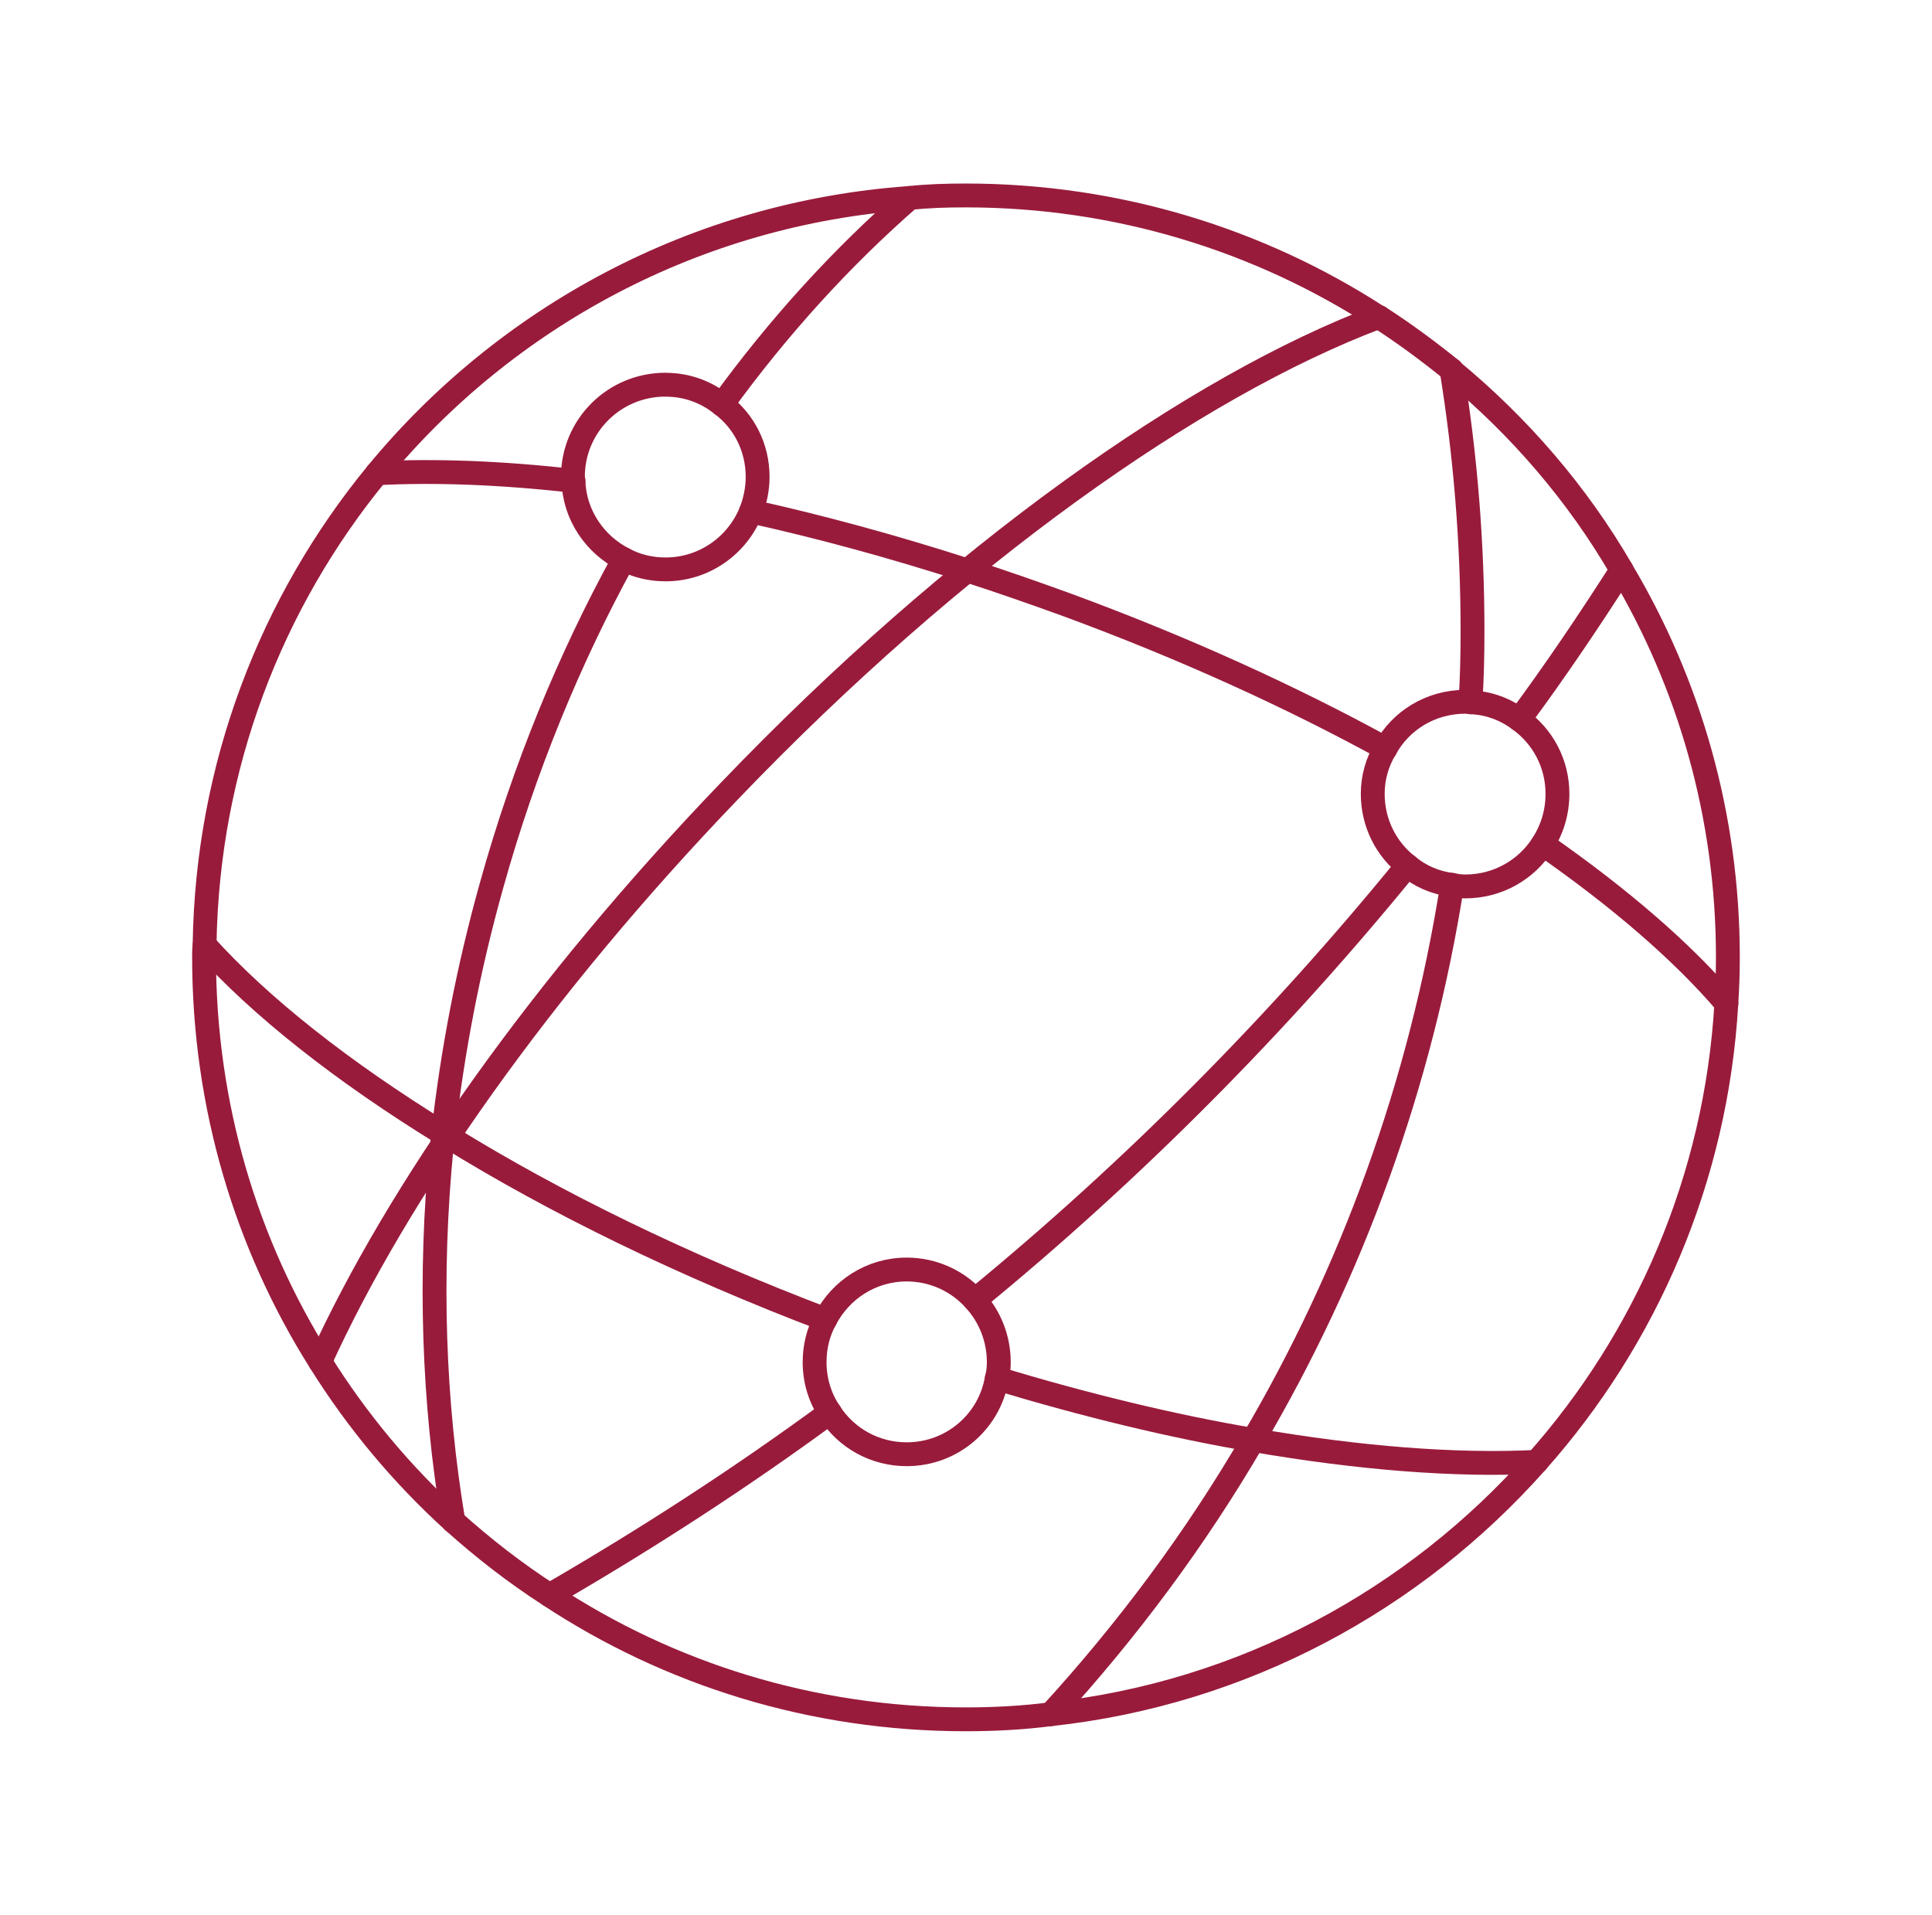
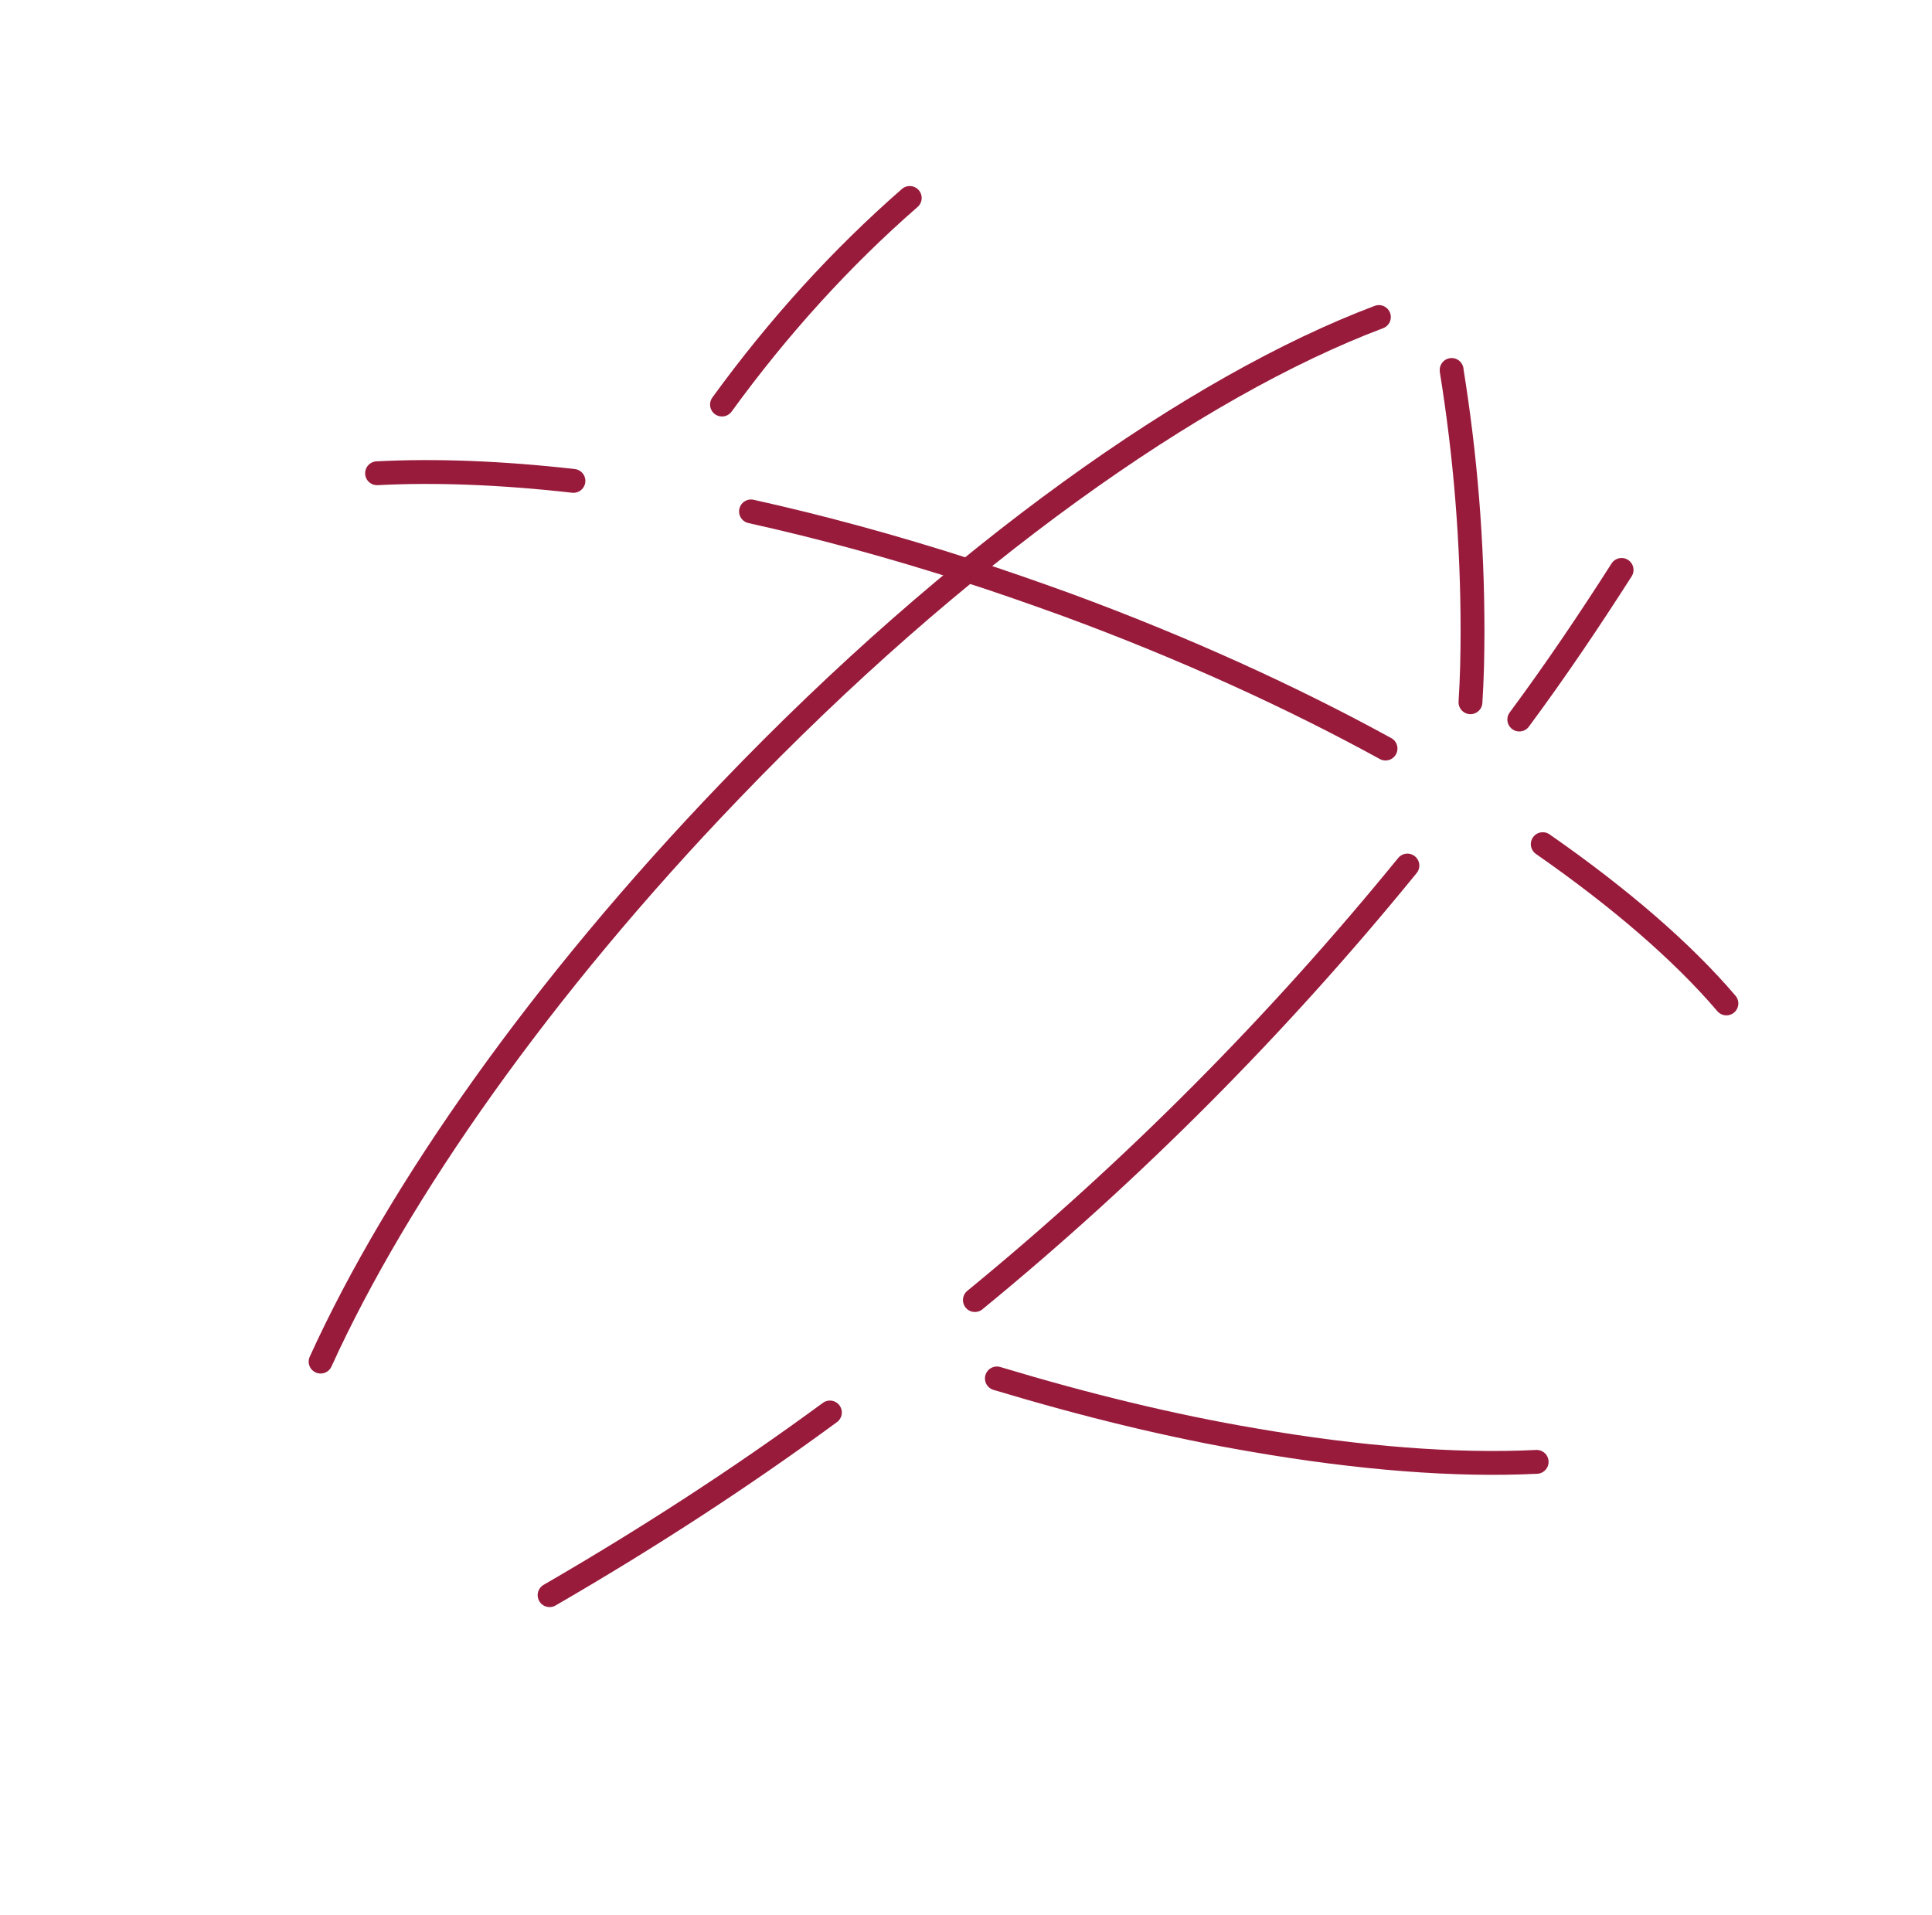
<svg xmlns="http://www.w3.org/2000/svg" id="uuid-8e5975ce-4899-4719-8cef-90625fb4ba34" viewBox="0 0 291.6 289">
-   <path d="M244.75,86.02c-6.68-11.52-15.44-21.66-25.65-30.1v-.08c-3.53-2.84-7.14-5.53-10.98-7.99h-.08c-17.89-11.6-39.32-18.35-62.28-18.35-2.84,0-5.68.08-8.45.38-32.33,2.3-60.97,17.97-80.4,41.55-15.97,19.43-25.65,44.23-26.03,71.19-.08.61-.08,1.23-.08,1.84,0,22.42,6.37,43.39,17.51,61.05,5.61,8.99,12.36,17.05,20.12,24.11,4.53,4.07,9.37,7.83,14.51,11.14,18.05,11.9,39.63,18.74,62.82,18.74,4.38,0,8.6-.23,12.82-.77,29.1-3.15,54.91-17.28,73.34-38.09,16.51-18.58,27.11-42.7,28.64-69.19.15-2.3.23-4.61.23-6.99,0-21.35-5.84-41.32-16.05-58.44ZM100.45,58.07c3.23,0,6.14,1.08,8.52,3,3.3,2.46,5.38,6.45,5.38,10.9,0,1.84-.38,3.61-1,5.22-2.07,5.15-7.06,8.75-12.9,8.75-2.3,0-4.45-.54-6.3-1.54-4.38-2.23-7.45-6.68-7.6-11.83-.08-.23-.08-.38-.08-.61,0-7.68,6.22-13.9,13.98-13.9ZM136.85,219.49c-4.84,0-9.14-2.46-11.6-6.3-1.46-2.15-2.3-4.76-2.3-7.6,0-2.3.54-4.53,1.61-6.45,2.3-4.45,6.91-7.53,12.29-7.53,4.07,0,7.76,1.77,10.29,4.61,2.23,2.46,3.61,5.76,3.61,9.37,0,.84-.08,1.69-.31,2.46-1.08,6.53-6.76,11.44-13.59,11.44ZM221.17,133.79c-.69,0-1.31-.08-2-.23-2.53-.31-4.84-1.31-6.76-2.92-3.15-2.46-5.22-6.37-5.22-10.83,0-2.46.69-4.84,1.92-6.83,2.3-4.22,6.83-7.06,12.06-7.06.23,0,.54,0,.77.08,2.76.08,5.3,1.07,7.37,2.61,3.53,2.53,5.76,6.6,5.76,11.21,0,2.84-.84,5.45-2.23,7.6-2.46,3.84-6.76,6.37-11.67,6.37Z" style="fill:none; stroke:#991b3c; stroke-linecap:round; stroke-linejoin:round; stroke-width:3.6px;" />
  <path d="M231.93,220.64c-12.21.61-26.8-.54-42.77-3.3-12.21-2.07-25.19-5.22-38.7-9.29" style="fill:none; stroke:#991b3c; stroke-linecap:round; stroke-linejoin:round; stroke-width:3.6px;" />
-   <path d="M30.88,142.62c8.45,9.37,20.81,19.12,36.02,28.49.23.15.54.38.77.46,16.13,9.98,35.48,19.43,56.9,27.57" style="fill:none; stroke:#991b3c; stroke-linecap:round; stroke-linejoin:round; stroke-width:3.6px;" />
  <path d="M260.57,151.45c-6.68-7.83-16.13-15.97-27.72-24.04" style="fill:none; stroke:#991b3c; stroke-linecap:round; stroke-linejoin:round; stroke-width:3.6px;" />
  <path d="M56.91,71.43c8.75-.46,18.74-.08,29.64,1.15" style="fill:none; stroke:#991b3c; stroke-linecap:round; stroke-linejoin:round; stroke-width:3.6px;" />
  <path d="M209.12,112.98c-14.28-7.83-30.49-15.21-48-21.66-5.07-1.84-10.14-3.61-15.13-5.22-11.21-3.61-22.19-6.6-32.64-8.91" style="fill:none; stroke:#991b3c; stroke-linecap:round; stroke-linejoin:round; stroke-width:3.6px;" />
-   <path d="M208.12,47.85h-.08c-27.72,10.44-63.82,35.94-97.91,71.5-28.49,29.64-50.15,60.51-61.82,86.16" style="fill:none; stroke:#991b3c; stroke-linecap:round; stroke-linejoin:round; stroke-width:3.6px;" />
+   <path d="M208.12,47.85c-27.72,10.44-63.82,35.94-97.91,71.5-28.49,29.64-50.15,60.51-61.82,86.16" style="fill:none; stroke:#991b3c; stroke-linecap:round; stroke-linejoin:round; stroke-width:3.6px;" />
  <path d="M137.31,29.88c-10.29,8.98-19.81,19.43-28.34,31.18" style="fill:none; stroke:#991b3c; stroke-linecap:round; stroke-linejoin:round; stroke-width:3.6px;" />
-   <path d="M94.16,84.41c-8.22,14.97-15.05,31.56-19.97,49.23-3.53,12.59-5.91,25.11-7.3,37.48-.08.61-.08,1.23-.23,1.92-1.92,19.58-1.23,38.63,1.77,56.6" style="fill:none; stroke:#991b3c; stroke-linecap:round; stroke-linejoin:round; stroke-width:3.6px;" />
-   <path d="M219.18,133.56c-4.76,30.18-15.13,58.44-30.03,83.78-8.68,14.9-18.97,28.72-30.56,41.39" style="fill:none; stroke:#991b3c; stroke-linecap:round; stroke-linejoin:round; stroke-width:3.6px;" />
  <path d="M221.94,105.99c.23-3.53.31-7.14.31-10.75,0-13.44-1.08-26.49-3.15-39.32v-.08" style="fill:none; stroke:#991b3c; stroke-linecap:round; stroke-linejoin:round; stroke-width:3.6px;" />
  <path d="M244.75,86.02c-4.91,7.68-9.98,15.21-15.44,22.58" style="fill:none; stroke:#991b3c; stroke-linecap:round; stroke-linejoin:round; stroke-width:3.6px;" />
  <path d="M125.26,213.19c-13.59,9.98-27.72,19.12-42.31,27.57" style="fill:none; stroke:#991b3c; stroke-linecap:round; stroke-linejoin:round; stroke-width:3.6px;" />
  <path d="M212.42,130.64c-19.51,23.96-41.39,46-65.28,65.58" style="fill:none; stroke:#991b3c; stroke-linecap:round; stroke-linejoin:round; stroke-width:3.6px;" />
</svg>